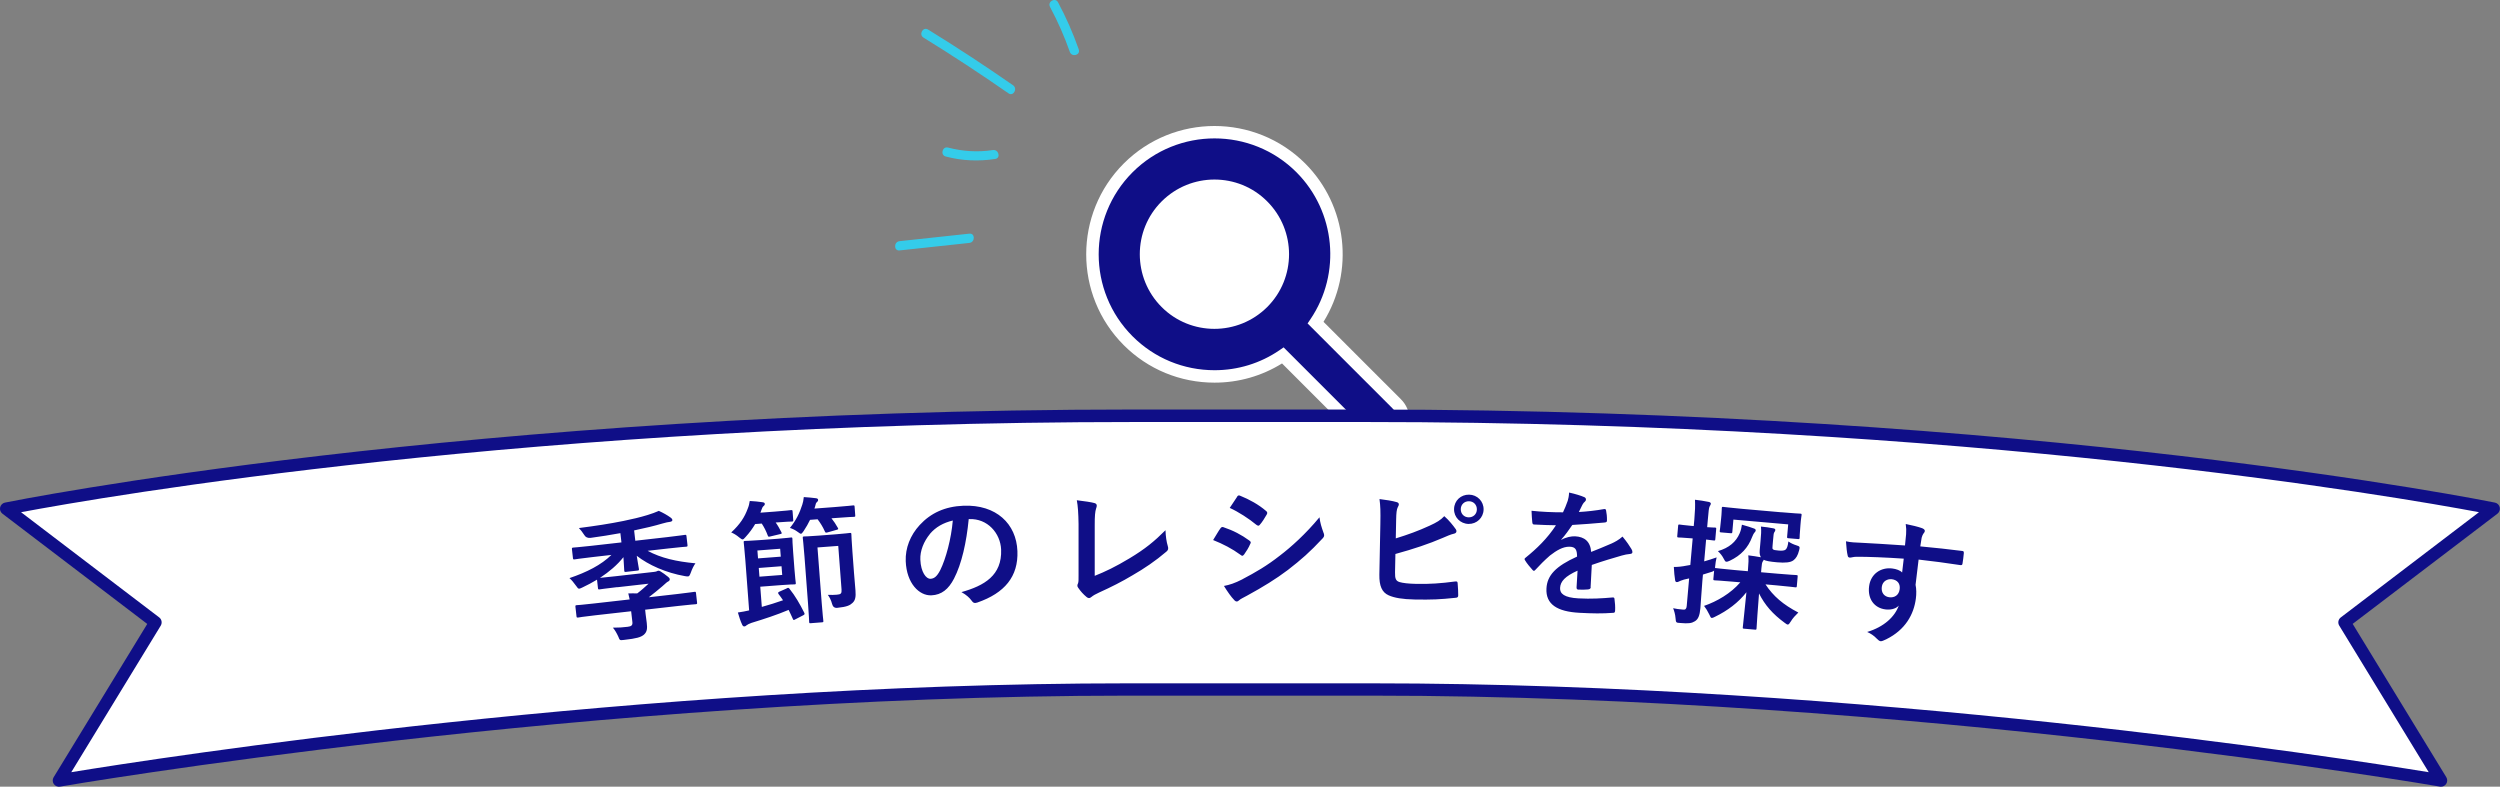
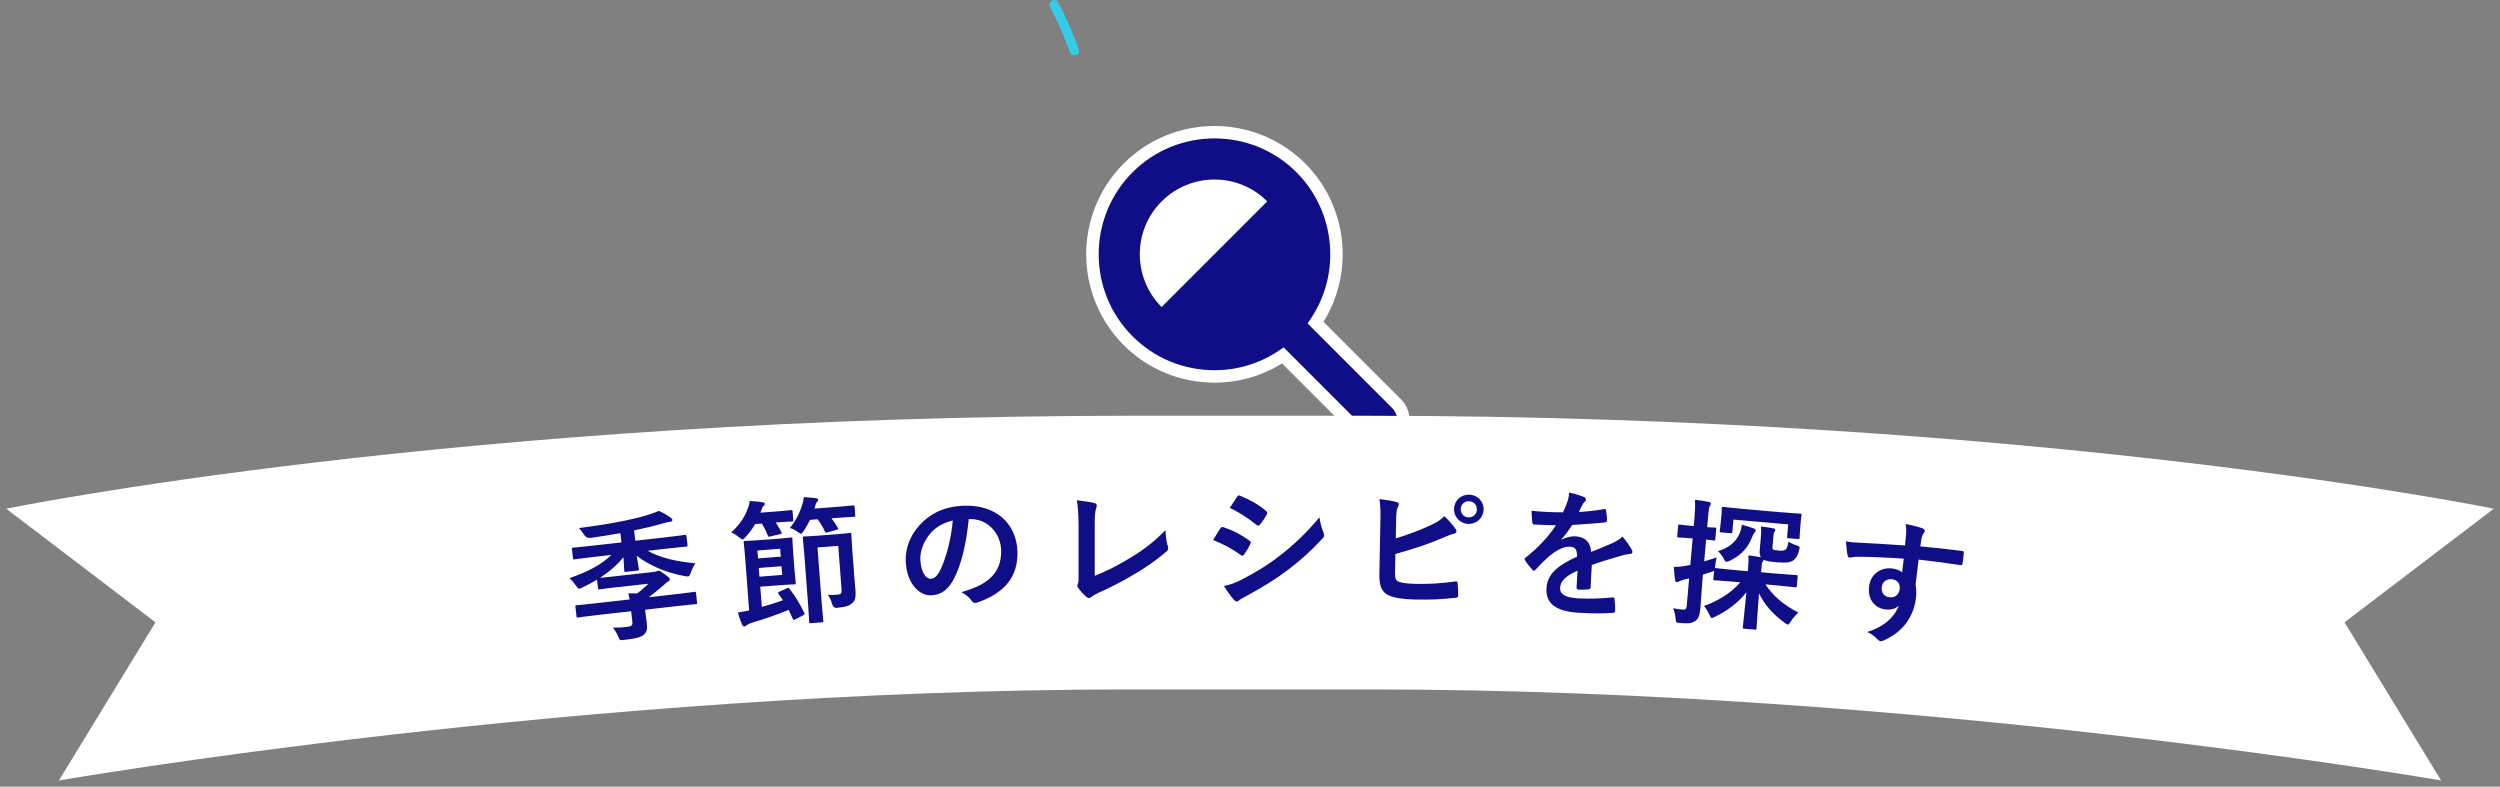
<svg xmlns="http://www.w3.org/2000/svg" id="_イヤー_2" viewBox="0 0 402 126.5">
  <rect x="0" y="0" width="402" height="126.5" fill="#808080" stroke="none" />
  <defs>
    <style>.cls-1{fill:#fff;}.cls-2{fill:#0f0e87;}.cls-3{fill:#34ccea;}</style>
  </defs>
  <g id="_イヤー_1-2">
    <g>
      <g>
        <g>
          <g>
            <path class="cls-2" d="M224.56,64.9l-13.02-13.02c5.15-7.63,4.37-18.13-2.37-24.89-7.67-7.67-20.11-7.65-27.76,0-7.67,7.67-7.67,20.13,0,27.8,3.83,3.83,8.86,5.74,13.89,5.74,3.85,0,7.69-1.12,10.98-3.37l13.02,13.02c.73,.73,1.68,1.09,2.64,1.09s1.91-.37,2.64-1.09c1.44-1.46,1.44-3.83-.02-5.28Z" />
            <path class="cls-1" d="M221.94,72.26c-1.27,0-2.46-.49-3.35-1.38l-12.44-12.44c-3.25,2.02-6.98,3.09-10.85,3.09-5.52,0-10.71-2.14-14.6-6.03-8.05-8.05-8.05-21.16,0-29.21,8.04-8.04,21.13-8.04,29.18,0,6.77,6.79,7.95,17.37,2.94,25.46l12.44,12.44c.9,.89,1.39,2.07,1.39,3.34,0,1.26-.48,2.45-1.37,3.35-.92,.9-2.1,1.38-3.35,1.38Zm-15.53-16.4l13.6,13.6c1.02,1.02,2.8,1.04,3.87,0,.5-.51,.78-1.2,.78-1.93s-.29-1.41-.8-1.92h0l-13.6-13.6,.46-.68c4.99-7.38,4.04-17.32-2.25-23.63-7.26-7.26-19.08-7.26-26.35,0-7.27,7.27-7.27,19.11,0,26.38,3.51,3.51,8.2,5.45,13.18,5.45,3.75,0,7.35-1.11,10.42-3.2l.68-.47Z" />
          </g>
-           <path class="cls-1" d="M186.79,49.37c-4.68-4.68-4.68-12.31,0-16.98,2.34-2.34,5.42-3.52,8.49-3.52s6.15,1.16,8.49,3.52c4.68,4.68,4.68,12.31,0,16.98-4.69,4.68-12.31,4.68-16.98,0Z" />
+           <path class="cls-1" d="M186.79,49.37c-4.68-4.68-4.68-12.31,0-16.98,2.34-2.34,5.42-3.52,8.49-3.52s6.15,1.16,8.49,3.52Z" />
        </g>
        <g>
          <g>
            <path class="cls-1" d="M219.47,66.85c108.72,0,181.53,14.95,181.53,14.95l-24,18.27,15.53,25.43s-84.31-14.64-171.95-14.64h-39.16c-87.64,0-171.95,14.64-171.95,14.64l15.53-25.43L1,81.8s72.81-14.95,181.53-14.95h36.94Z" />
-             <path class="cls-2" d="M392.54,126.5c-.06,0-.11,0-.17-.01-.84-.15-85.24-14.63-171.78-14.63h-39.16c-86.55,0-170.94,14.48-171.78,14.63-.39,.06-.78-.1-1-.42-.22-.33-.23-.75-.03-1.08l15.06-24.66L.39,82.6c-.31-.24-.46-.64-.37-1.02,.09-.38,.39-.68,.77-.76,.73-.15,74.15-14.97,181.73-14.97h36.94c107.58,0,181,14.82,181.73,14.97,.38,.08,.69,.38,.77,.76,.09,.38-.06,.78-.37,1.02l-23.28,17.72,15.06,24.66c.2,.33,.19,.76-.03,1.08-.19,.28-.5,.44-.83,.44ZM3.38,82.36l22.22,16.92c.41,.31,.51,.88,.25,1.32l-14.39,23.57c13.78-2.26,90.97-14.29,169.96-14.29h39.16c78.99,0,156.18,12.04,169.96,14.29l-14.39-23.57c-.27-.44-.16-1.01,.25-1.32l22.22-16.92c-12.93-2.43-82.1-14.5-179.14-14.5h-36.94c-97.04,0-166.21,12.07-179.14,14.5Z" />
          </g>
          <path class="cls-2" d="M99.26,94.41c-2.03,.23-2.71,.35-2.82,.36-.24,.03-.27,0-.29-.23l-.15-1.33c-.77,.46-1.56,.89-2.36,1.26-.23,.11-.36,.17-.49,.19-.18,.02-.28-.12-.54-.49-.34-.49-.73-.94-1.04-1.21,2.81-.96,5.08-2.1,6.75-3.73l-3.06,.35c-2.03,.23-2.71,.35-2.86,.37-.22,.02-.24,0-.27-.21l-.16-1.42c-.02-.22,0-.24,.21-.27,.15-.02,.84-.05,2.87-.28l4.88-.55-.17-1.49c-1.65,.3-3.17,.54-4.79,.76q-.72,.08-1.03-.48c-.27-.43-.58-.82-.85-1.1,2.79-.36,4.93-.69,7.16-1.14,1.47-.3,2.68-.59,3.86-.95,.79-.25,1.22-.4,1.83-.67,.72,.32,1.36,.69,1.89,1.07,.17,.14,.27,.21,.29,.41,.01,.13-.13,.26-.43,.29-.24,.03-.59,.09-1.17,.26-1.31,.39-2.73,.73-4.55,1.11l.19,1.66,5.12-.58c2.01-.23,2.71-.35,2.84-.36,.22-.03,.24,0,.27,.21l.16,1.42c.02,.22,0,.24-.21,.27-.13,.01-.84,.05-2.85,.28l-3.35,.38c2.17,1.17,4.6,1.72,7.69,2.01-.29,.39-.54,.92-.74,1.48-.17,.44-.24,.6-.44,.63-.11,.01-.27-.01-.52-.05-3.05-.54-5.83-1.78-7.74-3.27,.13,.94,.31,1.78,.35,2.11,.02,.22,0,.24-.23,.27l-1.86,.21c-.22,.02-.24,0-.27-.21-.04-.33-.05-1.23-.13-2.16-.99,1.26-2.3,2.36-3.77,3.33,.35-.04,1.1-.1,2.58-.27l6.12-.69c.24-.03,.35-.06,.41-.09,.1-.06,.17-.08,.28-.1,.15-.02,.39,.11,.94,.51,.58,.42,.87,.65,.89,.83,.02,.22-.14,.35-.29,.41-.19,.09-.37,.29-.89,.74-.71,.61-1.44,1.2-2.19,1.78l4.57-.52c1.95-.22,2.62-.34,2.75-.35,.22-.03,.24,0,.27,.21l.17,1.51c.02,.22,0,.24-.21,.27-.13,.01-.81,.05-2.76,.27l-5.38,.61,.08,.74c.06,.5,.13,.92,.18,1.38,.1,.9,.07,1.41-.45,1.89-.49,.41-1.15,.62-3.23,.85-.66,.07-.65,.1-.9-.54-.23-.5-.54-1.07-.87-1.43,1,0,1.55-.04,2.38-.14,.61-.07,.81-.25,.76-.75l-.2-1.75-5.77,.65c-1.97,.22-2.62,.34-2.75,.36-.22,.02-.24,0-.27-.21l-.17-1.51c-.02-.22,0-.24,.21-.27,.13-.01,.79-.04,2.76-.27l5.75-.65c-.06-.33-.14-.65-.22-.97,.49,0,.97-.02,1.44,0,.69-.52,1.24-1.03,1.82-1.56l-5.03,.57Zm22.17-10.14c-.41,.69-.89,1.37-1.54,2.08-.22,.26-.35,.38-.48,.39-.11,0-.25-.09-.53-.31-.45-.39-.96-.68-1.3-.81,1.44-1.34,2.15-2.46,2.65-3.82,.19-.46,.25-.75,.33-1.24,.73,.03,1.42,.11,2.05,.2,.24,.03,.36,.11,.37,.26,.01,.18-.09,.27-.23,.39-.12,.1-.18,.23-.31,.58l-.16,.45,2.28-.17c1.87-.14,2.48-.23,2.61-.24,.24-.02,.26,0,.28,.22l.1,1.36c.02,.22,0,.24-.25,.26-.13,0-.75,.01-2.57,.15,.35,.48,.6,.95,.91,1.54,.1,.21,.11,.26-.17,.32l-1.63,.39c-.24,.06-.3,.07-.39-.17-.25-.69-.59-1.35-.96-1.91l-1.05,.08Zm5.06,10.34c.23-.11,.3-.13,.45,.05,.95,1.19,1.66,2.43,2.37,3.84,.1,.21,.11,.3-.14,.43l-1.3,.67c-.23,.13-.28,.15-.38-.08-.22-.51-.45-.98-.68-1.45-1.84,.78-3.95,1.47-5.98,2.09-.34,.11-.66,.29-.79,.39-.08,.09-.21,.17-.32,.18-.15,.01-.27-.05-.37-.26-.29-.6-.52-1.37-.7-1.98,.68-.1,1.22-.2,1.81-.34l-.61-8.08c-.14-1.8-.25-2.67-.26-2.83-.02-.22,0-.24,.22-.26,.13-.01,.9-.02,2.48-.14l2.79-.21c1.38-.11,1.95-.19,2.08-.2,.22-.02,.24,0,.26,.22,0,.13,.01,.77,.12,2.15l.21,2.76c.1,1.38,.2,2.02,.21,2.15,.02,.22,0,.24-.22,.26-.13,0-.71,0-2.09,.11l-3.4,.26,.25,3.25c1.17-.33,2.33-.68,3.41-1.07-.22-.34-.47-.67-.72-1-.13-.21-.07-.28,.13-.38l1.2-.53Zm-4.7-6.09l.1,1.27,3.66-.28-.1-1.27-3.66,.28Zm3.88,2.53l-3.66,.28,.11,1.4,3.66-.28-.11-1.4Zm4.58-7.45c-.27,.57-.6,1.15-1.03,1.8-.2,.28-.3,.42-.43,.43-.11,0-.25-.11-.53-.31-.37-.28-.85-.51-1.24-.63,.99-1.22,1.56-2.39,1.99-3.75,.11-.32,.19-.7,.24-1.21,.64,.04,1.42,.11,1.93,.18,.24,.03,.36,.1,.37,.26,.01,.18-.07,.27-.21,.39-.15,.12-.16,.25-.26,.64l-.12,.38,3.31-.25c2.06-.16,2.78-.25,2.89-.26,.22-.02,.24,0,.26,.22l.1,1.36c.02,.22,0,.24-.22,.26-.11,0-.84,.02-2.9,.18l-.7,.05c.39,.48,.71,.98,1.02,1.53,.1,.19,.11,.24-.17,.32l-1.49,.42c-.26,.06-.33,.07-.43-.17-.32-.73-.72-1.36-1.16-1.94l-1.21,.09Zm7.06,8.36c.09,1.14,.19,2.28,.25,3,.08,1.03-.03,1.59-.49,2-.39,.36-.84,.62-2.43,.78q-.66,.07-.84-.62c-.15-.58-.39-1.07-.69-1.47,.6,.04,1.04,0,1.43-.02,.68-.05,.82-.19,.78-.83l-.53-7.02-3.34,.25,.68,8.93c.14,1.84,.25,2.74,.26,2.85,.02,.22,0,.24-.22,.26l-1.8,.14c-.22,.02-.24,0-.26-.22-.01-.13-.03-.99-.18-2.94l-.57-7.55c-.15-1.95-.26-2.83-.27-2.98-.02-.22,0-.24,.22-.26,.15-.01,.68,0,2.29-.13l2.74-.21c1.6-.12,2.15-.21,2.28-.22,.24-.02,.27,0,.28,.22,.01,.13,.03,1.04,.17,2.83l.24,3.2Zm18.46-8.5c-.36,3.76-1.14,7.23-2.37,9.59-.88,1.69-1.99,2.61-3.64,2.68-1.94,.08-3.98-1.91-4.12-5.49-.08-2.11,.73-4.17,2.25-5.82,1.77-1.92,4.06-2.98,7.03-3.1,5.28-.21,8.51,2.92,8.68,7.29,.16,4.09-2.04,6.75-6.45,8.28-.46,.15-.66,.07-.96-.36-.26-.36-.74-.85-1.59-1.32,3.68-1.03,6.54-2.69,6.38-6.84-.11-2.62-2.18-5.02-5.13-4.9h-.09Zm-6.23,2.39c-1.01,1.23-1.61,2.73-1.55,4.14,.08,2.02,.94,3.11,1.62,3.08,.57-.02,1.04-.33,1.59-1.41,.9-1.82,1.76-5.03,2.01-7.96-1.53,.37-2.73,1.04-3.68,2.15Zm26.48,6.75c1.69-.67,3.33-1.45,5.59-2.81,2.52-1.51,4.03-2.76,5.8-4.53,.03,1.01,.17,1.89,.37,2.55,.13,.42,.07,.64-.21,.88-1.79,1.53-3.61,2.75-5.47,3.82-1.67,1-3.38,1.87-5.37,2.77-.55,.25-.94,.47-1.23,.71-.13,.11-.26,.18-.4,.18-.13,0-.24-.06-.38-.17-.51-.42-.95-.9-1.35-1.49-.09-.11-.13-.22-.13-.35,0-.11,.04-.24,.11-.37,.09-.22,.08-.64,.08-1.25v-8.27c-.03-1.8-.1-2.88-.28-3.83,1.23,.15,2.36,.31,2.86,.46,.22,.06,.35,.2,.35,.42,0,.11-.04,.26-.11,.46-.15,.44-.23,1.17-.22,2.73v8.1Zm20.22-7.63c.11-.15,.22-.26,.42-.22,1.65,.55,2.97,1.25,4.22,2.16,.15,.11,.24,.2,.24,.33,0,.07-.04,.15-.09,.24-.24,.59-.62,1.17-.97,1.67-.11,.13-.2,.22-.29,.22s-.15-.04-.26-.13c-1.41-1.03-2.84-1.76-4.44-2.4,.55-.88,.9-1.52,1.17-1.87Zm3.56,8.16c2.09-1.1,3.89-2.13,6.03-3.81,1.76-1.34,4.12-3.45,6.34-6.14,.13,.97,.31,1.52,.64,2.46,.07,.15,.11,.29,.11,.42,0,.18-.07,.33-.24,.51-2.05,2.2-3.43,3.41-5.59,5.08-1.92,1.45-3.96,2.71-6.58,4.14-.53,.29-1.06,.53-1.28,.75-.13,.13-.24,.18-.35,.18-.15,0-.31-.09-.44-.26-.46-.46-1.06-1.32-1.63-2.24,.92-.18,1.69-.42,2.99-1.08Zm-.9-13.22c.15-.26,.29-.31,.55-.18,1.41,.57,2.93,1.39,4.14,2.44,.13,.09,.18,.2,.18,.29s-.02,.18-.09,.29c-.31,.55-.75,1.25-1.12,1.65-.07,.11-.15,.13-.22,.13-.11,0-.22-.07-.33-.15-1.14-.95-2.86-2.07-4.27-2.71,.37-.57,.79-1.19,1.17-1.76Zm25.55,6.66c1.95-.6,3.63-1.21,5.41-2.03,1.2-.55,1.76-.89,2.38-1.54,.76,.65,1.47,1.57,1.79,2.02,.26,.31,.23,.69-.21,.79-.62,.14-1.24,.44-1.84,.69-2.2,.95-4.68,1.78-7.6,2.58l-.06,2.93c-.02,1.03,.13,1.39,.7,1.58,.57,.17,1.42,.27,2.77,.3,2.07,.04,3.92-.08,6.21-.39,.33-.04,.37,.05,.39,.32,.05,.62,.1,1.46,.09,1.92,0,.29-.14,.37-.47,.39-2.49,.26-3.77,.32-6.54,.27-1.96-.04-3.25-.26-4.17-.67-1.09-.48-1.53-1.53-1.5-3.33l.16-8.12c.04-2.09,.01-2.93-.14-4.03,1.03,.13,2.06,.28,2.76,.49,.48,.12,.39,.49,.18,.82-.18,.35-.24,.94-.26,1.98l-.06,3.06Zm14.11-4.63c-.03,1.32-1.1,2.33-2.42,2.31-1.32-.03-2.36-1.08-2.33-2.4,.03-1.36,1.1-2.33,2.42-2.31s2.36,1.08,2.33,2.4Zm-3.67-.07c-.01,.75,.53,1.31,1.27,1.32s1.31-.52,1.32-1.27-.53-1.31-1.27-1.32c-.75-.01-1.31,.53-1.32,1.27Zm20.9,12.54c-.01,.24-.15,.34-.44,.37-.29,.03-.95,.06-1.57,.03-.2-.01-.28-.15-.27-.37,.04-.79,.1-1.89,.16-2.68-2.01,.91-2.76,1.73-2.81,2.78-.05,.92,.67,1.56,2.97,1.68,2.02,.11,3.79,0,5.49-.15,.2-.01,.28,.06,.29,.26,.08,.51,.13,1.29,.1,1.81,0,.26-.09,.41-.26,.4-1.9,.14-3.33,.11-5.46,0-3.6-.19-5.46-1.37-5.32-3.92,.11-2.11,1.51-3.58,4.92-5.12,0-1.12-.25-1.58-1.24-1.59-1.04-.01-2.06,.6-3.12,1.42-.99,.87-1.58,1.48-2.32,2.28-.12,.13-.19,.19-.27,.18-.07,0-.15-.07-.23-.17-.29-.32-.91-1.04-1.18-1.52-.06-.09-.08-.16-.08-.2,0-.09,.05-.15,.17-.23,1.77-1.43,3.49-3.08,4.88-5.21-1.03-.01-2.22-.05-3.52-.12-.2,0-.26-.12-.29-.37-.05-.36-.09-1.17-.12-1.84,1.67,.18,3.38,.25,5.06,.25,.27-.58,.5-1.1,.76-1.85,.11-.37,.19-.74,.22-1.33,.96,.21,1.91,.5,2.47,.75,.17,.08,.25,.23,.24,.39,0,.11-.06,.24-.17,.32-.14,.1-.28,.29-.4,.51-.15,.3-.27,.58-.57,1.16,1.35-.08,2.7-.23,4.04-.47,.24-.03,.31,.04,.34,.24,.09,.45,.15,.96,.14,1.59,0,.22-.08,.3-.39,.33-1.66,.15-3.56,.3-5.18,.39-.55,.79-1.08,1.57-1.78,2.35l.02,.04c.73-.42,1.64-.6,2.23-.56,1.45,.08,2.43,.79,2.56,2.51,.88-.35,2.16-.86,3.31-1.37,.43-.2,1.15-.56,1.73-1.1,.68,.81,1.21,1.61,1.44,2.01,.12,.21,.16,.36,.15,.49,0,.18-.12,.26-.35,.29-.46,.04-.91,.13-1.36,.26-1.46,.43-2.91,.84-4.82,1.51l-.19,3.54Zm22.92-.87c-2.12-.19-2.85-.21-2.98-.22-.22-.02-.24-.04-.22-.26l.12-1.31c-.07,.08-.17,.12-.35,.19-.48,.16-.96,.31-1.45,.45l-.09,1.01c-.18,2.1-.22,3.29-.32,4.39-.11,1.21-.35,1.78-.89,2.11-.51,.31-.99,.4-2.32,.28-.68-.04-.73-.04-.78-.73-.05-.69-.24-1.26-.39-1.65,.48,.11,.85,.16,1.64,.23,.31,.03,.5-.11,.54-.57l.39-4.45-.83,.19c-.41,.12-.66,.23-.8,.3-.12,.08-.25,.11-.38,.1-.13-.01-.21-.11-.24-.29-.1-.58-.17-1.34-.21-2.14,.64,0,1.29-.06,2.07-.22l.58-.1,.38-4.27-.37-.03c-1.36-.12-1.76-.11-1.89-.12-.22-.02-.24-.04-.22-.26l.14-1.6c.02-.22,.04-.24,.26-.22,.13,.01,.52,.09,1.88,.21l.37,.03,.1-1.1c.12-1.4,.14-2.11,.1-3.13,.79,.09,1.48,.2,2.22,.35,.2,.04,.34,.16,.33,.27-.01,.17-.11,.3-.19,.45-.13,.25-.17,.71-.3,2.2l-.1,1.14c.79,.07,1.1,.05,1.23,.06,.22,.02,.24,.04,.22,.26l-.14,1.6c-.02,.22-.04,.24-.26,.22-.13-.01-.44-.06-1.22-.15l-.31,3.51c.59-.17,1.32-.39,2-.64-.1,.37-.2,1.02-.25,1.57v.15s.08-.01,.14,0c.13,.01,.85,.12,2.98,.31l2.15,.19,.03-.37c.08-.94,.11-1.54,.04-2.18,.76,.09,1.35,.19,2.03,.31-.15-.26-.24-.59-.19-1.14l.13-1.47c.09-1.07,.14-1.56,.07-2.33,.77,.07,1.31,.16,1.96,.28,.26,.04,.36,.14,.35,.27-.01,.15-.09,.26-.17,.38-.1,.15-.12,.41-.19,1.2l-.08,.9c-.04,.42-.05,.53,.06,.62,.1,.12,.32,.16,.91,.21,.53,.05,.93,.01,1.12-.15,.21-.18,.35-.52,.45-1.31,.33,.25,.88,.5,1.29,.62,.56,.18,.58,.23,.44,.79-.21,.87-.54,1.34-.92,1.62-.47,.36-1.34,.43-2.63,.32-1.23-.11-1.83-.23-2.15-.41-.03,.11-.08,.19-.16,.29-.11,.19-.15,.45-.21,1.11l-.05,.61,2.65,.23c2.1,.18,2.85,.21,3.01,.22,.22,.02,.24,.04,.22,.26l-.13,1.49c-.02,.22-.04,.24-.26,.22-.15-.01-.89-.12-3-.31l-1.78-.16c1.25,1.9,2.83,3.25,5.28,4.53-.48,.47-.89,.89-1.23,1.46-.21,.33-.31,.48-.48,.47-.11,0-.26-.11-.5-.29-1.91-1.4-3.17-2.84-4.11-4.71-.22,2.54-.35,4.98-.4,5.62-.02,.2-.04,.22-.26,.2l-1.73-.15c-.22-.02-.24-.04-.22-.24,.06-.64,.33-3.02,.58-5.62-1.29,1.65-3.02,2.96-5.07,3.95-.25,.13-.39,.19-.5,.18-.15-.01-.23-.17-.39-.54-.28-.58-.57-1.04-.85-1.4,2.09-.72,4.3-2.01,5.83-3.79l-1.07-.09Zm3.33-8.56c.17,.06,.29,.18,.28,.29-.01,.13-.04,.2-.16,.32-.15,.16-.33,.5-.42,.76-.64,1.71-1.78,2.96-3.58,3.81-.28,.13-.44,.18-.57,.17-.17-.02-.25-.16-.4-.46-.28-.55-.58-.89-.95-1.25,1.81-.53,2.91-1.49,3.5-2.87,.19-.45,.3-.92,.36-1.38,.88,.25,1.51,.44,1.93,.61Zm4.42-2.61c2.12,.19,2.87,.21,3.01,.22,.22,.02,.24,.04,.22,.26-.01,.13-.08,.46-.12,.89l-.06,.7c-.14,1.6-.12,1.89-.13,2-.02,.24-.04,.26-.26,.24l-1.53-.13c-.22-.02-.24-.04-.22-.28l.17-1.95-8.81-.77-.17,1.95c-.02,.24-.04,.26-.29,.24l-1.53-.13c-.2-.02-.22-.04-.2-.28,0-.11,.08-.39,.22-1.99l.05-.55c.05-.59,.04-.92,.05-1.06,.02-.22,.04-.24,.24-.22,.15,.01,.89,.12,3,.31l6.38,.56Zm20.04,3.52c.04-.64,.03-.95-.06-1.63,.97,.19,2,.45,2.51,.63,.36,.11,.58,.29,.56,.49-.02,.17-.1,.28-.26,.48-.08,.12-.17,.33-.25,.61-.06,.28-.09,.56-.22,1.39,2.37,.21,4.62,.47,6.71,.73,.26,.03,.3,.08,.29,.37-.05,.55-.12,1.12-.21,1.66-.03,.24-.15,.29-.41,.24-2.26-.35-4.38-.62-6.65-.88-.17,1.33-.34,2.73-.49,4.06,.14,.62,.15,1.48,.05,2.2-.32,2.53-1.68,5.04-4.77,6.56-.4,.19-.71,.33-.9,.31s-.42-.21-.61-.41c-.45-.48-1-.84-1.55-1.08,2.7-.81,4.45-2.45,5.08-4.24-.52,.58-1.44,.71-2.16,.61-1.72-.22-2.88-1.62-2.61-3.72,.26-2.03,1.94-3.08,3.71-2.86,.65,.08,1.29,.3,1.6,.65,.1-.76,.17-1.51,.26-2.23-2.77-.19-5.88-.32-7.63-.3-.49,0-.86,.16-1.06,.13-.22-.03-.29-.13-.33-.35-.12-.46-.21-1.36-.27-2.27,.8,.19,1.51,.19,2.67,.25,1.34,.06,4.18,.24,6.82,.42,.06-.68,.13-1.22,.18-1.82Zm-3.91,8.49c-.12,.96,.42,1.56,1.21,1.66,.81,.1,1.55-.31,1.67-1.32,.11-.89-.39-1.47-1.26-1.58-.68-.08-1.5,.28-1.62,1.24Z" />
        </g>
      </g>
      <g>
-         <path class="cls-3" d="M162.9,13.71c-4.48-3.11-9.03-6.1-13.67-8.96-.81-.5-1.54,.79-.73,1.3,4.64,2.86,9.19,5.85,13.67,8.96,.78,.54,1.51-.75,.73-1.3h0Z" />
-         <path class="cls-3" d="M144.64,40.27c3.75-.4,7.49-.81,11.24-1.21,.94-.1,.94-1.59,0-1.49-3.75,.4-7.49,.81-11.24,1.21-.94,.1-.94,1.59,0,1.49h0Z" />
-         <path class="cls-3" d="M159.65,24.13c-2.41,.37-4.84,.22-7.2-.4-.92-.24-1.3,1.2-.37,1.44,2.62,.69,5.28,.8,7.95,.39,.95-.15,.55-1.58-.39-1.43h0Z" />
        <path class="cls-3" d="M173.47,7.96c-.92-2.61-2.03-5.15-3.34-7.59-.45-.85-1.74-.1-1.29,.74,1.25,2.33,2.31,4.74,3.19,7.24,.32,.9,1.75,.52,1.43-.39h0Z" />
      </g>
    </g>
  </g>
</svg>